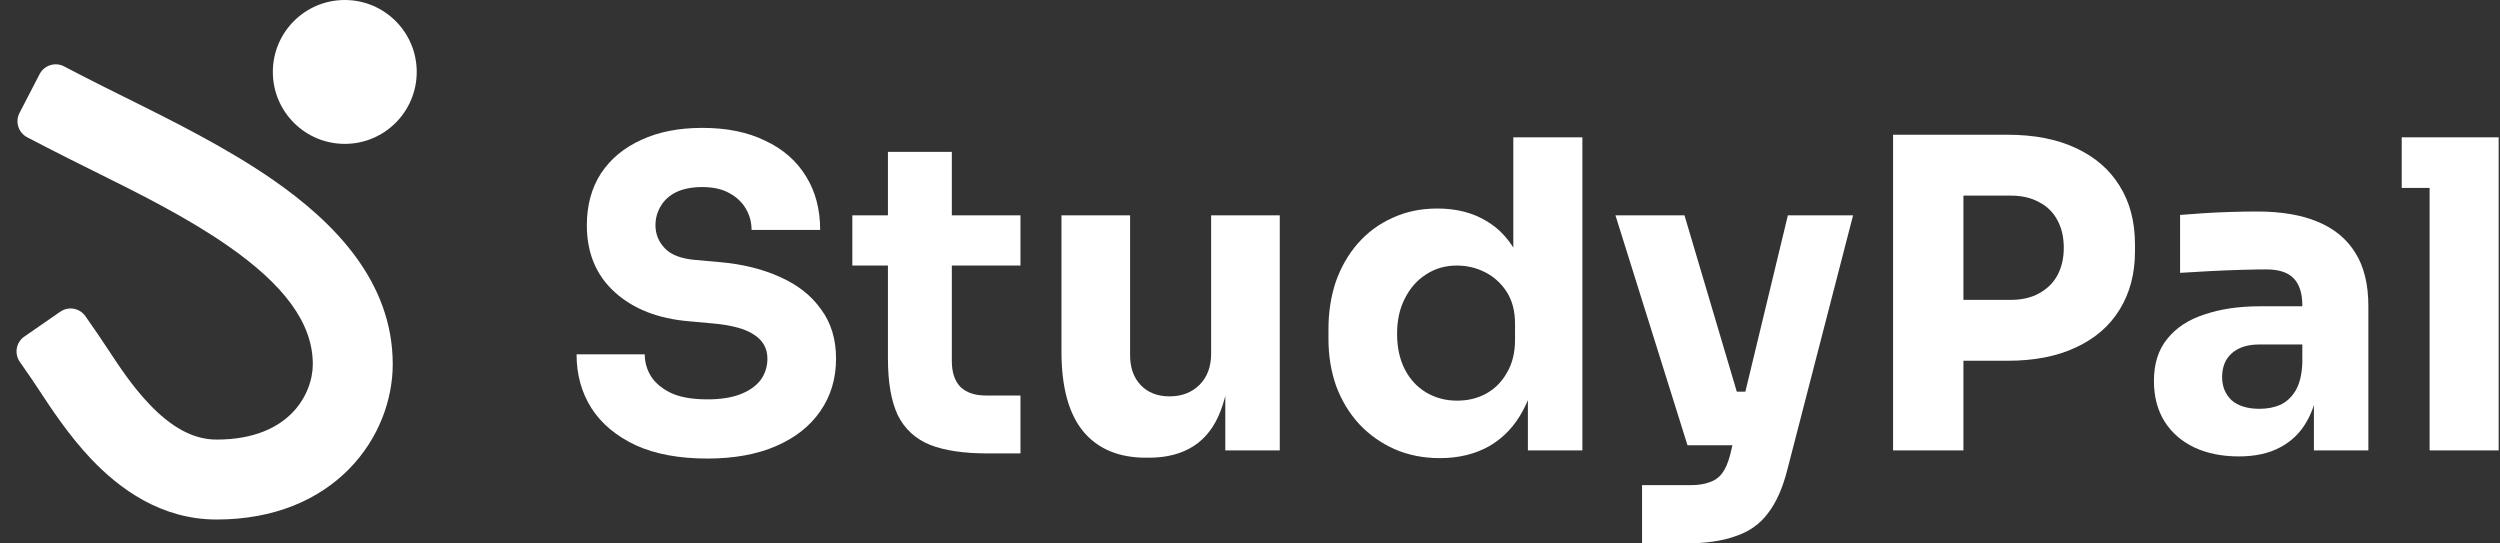
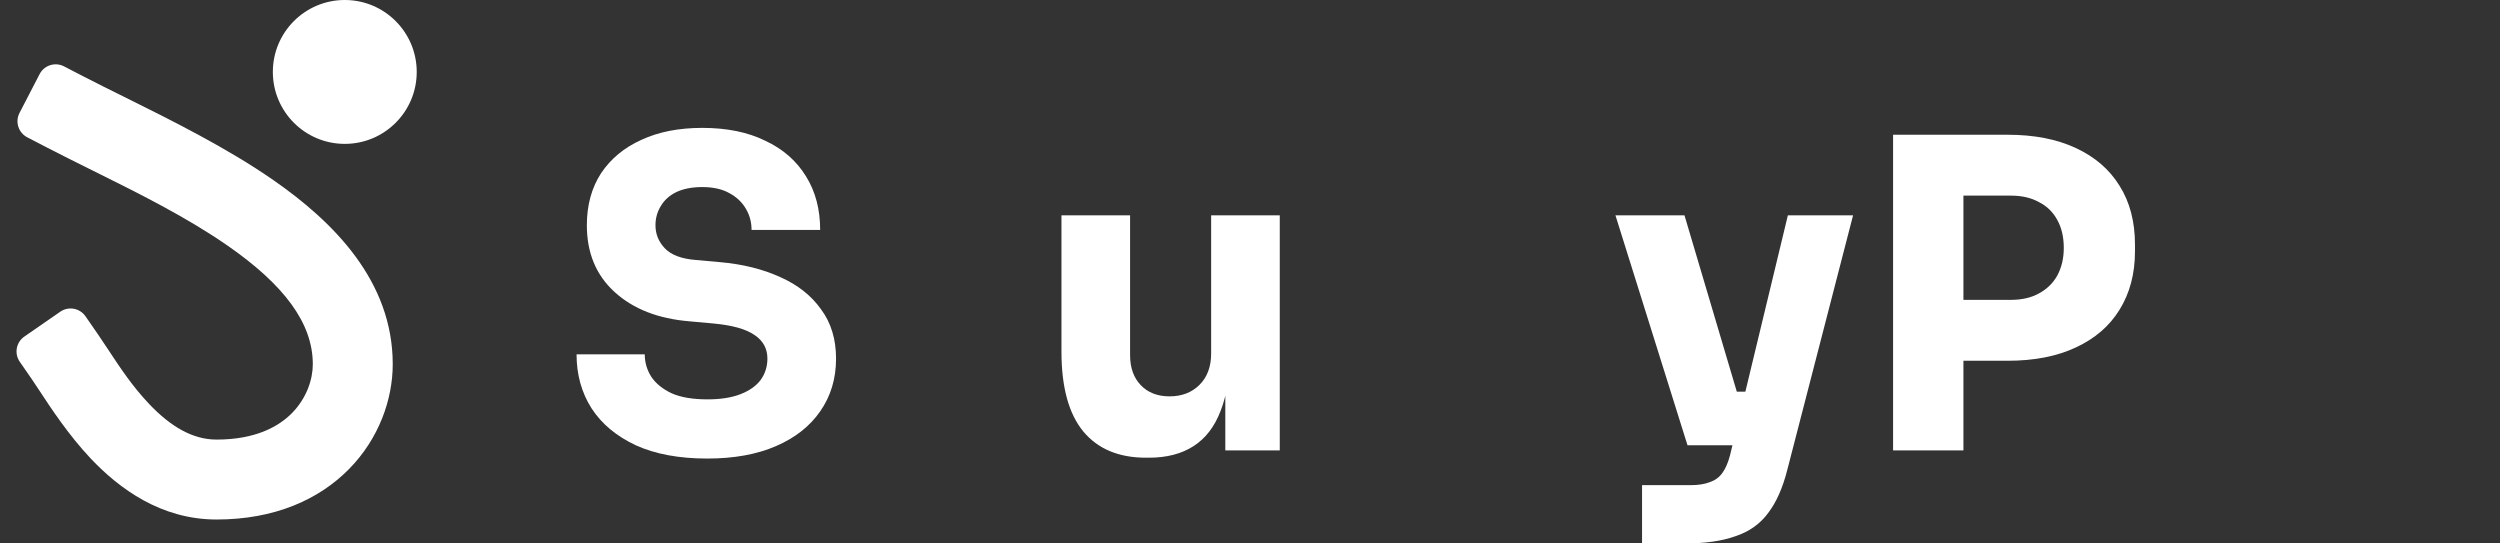
<svg xmlns="http://www.w3.org/2000/svg" width="138" height="30" viewBox="0 0 138 30" fill="none">
  <rect x="0" y="0" width="138" height="30" fill="#333333" stroke="none" />
-   <path d="M134.114 24.862V7.58H137.926V24.862H134.114ZM132.575 10.373V7.58H137.926V10.373H132.575Z" fill="white" />
-   <path d="M127.728 24.862V21.027H127.088V16.86C127.088 16.197 126.931 15.7 126.615 15.369C126.299 15.037 125.794 14.871 125.1 14.871C124.752 14.871 124.295 14.879 123.727 14.895C123.158 14.911 122.574 14.935 121.975 14.966C121.375 14.998 120.83 15.029 120.341 15.061V11.865C120.704 11.833 121.13 11.802 121.619 11.77C122.109 11.738 122.614 11.715 123.135 11.699C123.655 11.683 124.145 11.675 124.602 11.675C125.928 11.675 127.041 11.865 127.941 12.243C128.856 12.622 129.551 13.198 130.024 13.972C130.498 14.729 130.734 15.708 130.734 16.907V24.862H127.728ZM123.584 25.194C122.653 25.194 121.832 25.028 121.122 24.697C120.428 24.365 119.883 23.892 119.489 23.276C119.094 22.645 118.897 21.895 118.897 21.027C118.897 20.08 119.141 19.307 119.631 18.707C120.12 18.091 120.807 17.641 121.69 17.357C122.574 17.057 123.592 16.907 124.745 16.907H127.515V19.015H124.721C124.058 19.015 123.545 19.18 123.182 19.512C122.835 19.827 122.661 20.262 122.661 20.814C122.661 21.335 122.835 21.761 123.182 22.092C123.545 22.408 124.058 22.566 124.721 22.566C125.147 22.566 125.526 22.495 125.857 22.353C126.205 22.195 126.489 21.934 126.71 21.572C126.931 21.209 127.057 20.703 127.088 20.056L127.988 21.003C127.909 21.903 127.688 22.66 127.325 23.276C126.978 23.892 126.489 24.365 125.857 24.697C125.242 25.028 124.484 25.194 123.584 25.194Z" fill="white" />
  <path d="M107.907 19.914V16.552H111.009C111.608 16.552 112.121 16.434 112.548 16.197C112.99 15.96 113.329 15.629 113.566 15.203C113.802 14.761 113.921 14.256 113.921 13.688C113.921 13.088 113.802 12.575 113.566 12.149C113.329 11.707 112.99 11.376 112.548 11.155C112.121 10.918 111.608 10.799 111.009 10.799H107.907V7.438H110.819C112.287 7.438 113.542 7.682 114.584 8.171C115.641 8.661 116.446 9.355 116.999 10.255C117.567 11.155 117.851 12.236 117.851 13.498V13.877C117.851 15.108 117.567 16.181 116.999 17.097C116.446 17.997 115.641 18.691 114.584 19.18C113.542 19.67 112.287 19.914 110.819 19.914H107.907ZM104.498 24.862V7.438H108.381V24.862H104.498Z" fill="white" />
  <path d="M90.641 30V26.78H93.34C93.75 26.78 94.097 26.725 94.381 26.614C94.665 26.519 94.894 26.354 95.068 26.117C95.242 25.88 95.384 25.557 95.494 25.146L98.69 11.888H102.289L98.667 25.904C98.414 26.914 98.059 27.719 97.601 28.319C97.159 28.919 96.559 29.345 95.802 29.597C95.06 29.866 94.113 30 92.961 30H90.641ZM94.713 24.578V21.619H97.459V24.578H94.713ZM93.15 24.578L89.173 11.888H92.984L96.749 24.578H93.15Z" fill="white" />
-   <path d="M79.487 25.289C78.571 25.289 77.735 25.123 76.977 24.791C76.235 24.46 75.588 24.002 75.036 23.418C74.484 22.819 74.057 22.116 73.757 21.311C73.473 20.506 73.331 19.638 73.331 18.707V18.162C73.331 17.231 73.466 16.363 73.734 15.558C74.018 14.753 74.42 14.051 74.941 13.451C75.478 12.835 76.117 12.362 76.859 12.03C77.601 11.683 78.429 11.51 79.345 11.51C80.386 11.51 81.286 11.739 82.044 12.196C82.801 12.638 83.393 13.301 83.819 14.185C84.246 15.053 84.482 16.126 84.53 17.405L83.535 16.481V7.58H87.347V24.862H84.34V19.488H84.861C84.814 20.719 84.553 21.769 84.08 22.637C83.622 23.505 82.999 24.168 82.21 24.626C81.42 25.068 80.513 25.289 79.487 25.289ZM80.434 22.116C81.018 22.116 81.547 21.99 82.02 21.737C82.509 21.469 82.896 21.082 83.18 20.577C83.48 20.072 83.63 19.465 83.63 18.754V17.878C83.63 17.184 83.48 16.6 83.18 16.126C82.88 15.653 82.486 15.29 81.996 15.037C81.507 14.785 80.978 14.658 80.41 14.658C79.779 14.658 79.211 14.824 78.706 15.156C78.216 15.471 77.83 15.913 77.546 16.481C77.261 17.034 77.119 17.681 77.119 18.423C77.119 19.18 77.261 19.835 77.546 20.388C77.83 20.94 78.224 21.366 78.729 21.666C79.234 21.966 79.802 22.116 80.434 22.116Z" fill="white" />
  <path d="M63.257 25.265C61.757 25.265 60.605 24.783 59.8 23.82C58.995 22.842 58.593 21.374 58.593 19.417V11.888H62.381V19.606C62.381 20.301 62.578 20.853 62.973 21.264C63.367 21.674 63.896 21.879 64.559 21.879C65.237 21.879 65.79 21.666 66.216 21.24C66.642 20.814 66.855 20.238 66.855 19.512V11.888H70.643V24.862H67.637V19.393H67.897C67.897 20.703 67.723 21.8 67.376 22.684C67.045 23.552 66.548 24.199 65.885 24.625C65.222 25.052 64.401 25.265 63.422 25.265H63.257Z" fill="white" />
-   <path d="M54.507 25.028C53.197 25.028 52.139 24.87 51.334 24.554C50.529 24.223 49.937 23.678 49.559 22.921C49.195 22.147 49.014 21.106 49.014 19.796V8.384H52.541V19.938C52.541 20.553 52.699 21.027 53.015 21.358C53.346 21.674 53.812 21.832 54.412 21.832H56.33V25.028H54.507ZM47.049 14.658V11.888H56.33V14.658H47.049Z" fill="white" />
  <path d="M39.047 25.312C37.484 25.312 36.166 25.067 35.093 24.578C34.02 24.073 33.207 23.394 32.655 22.542C32.102 21.674 31.826 20.68 31.826 19.559H35.59C35.59 20.001 35.709 20.411 35.946 20.79C36.198 21.169 36.577 21.477 37.082 21.713C37.587 21.934 38.242 22.045 39.047 22.045C39.773 22.045 40.381 21.95 40.87 21.761C41.359 21.571 41.73 21.311 41.983 20.98C42.235 20.632 42.361 20.238 42.361 19.796C42.361 19.243 42.125 18.809 41.651 18.494C41.178 18.162 40.412 17.949 39.355 17.854L38.053 17.736C36.332 17.594 34.959 17.057 33.933 16.126C32.907 15.195 32.394 13.964 32.394 12.433C32.394 11.328 32.655 10.373 33.175 9.568C33.712 8.763 34.454 8.148 35.401 7.721C36.348 7.28 37.469 7.059 38.763 7.059C40.12 7.059 41.28 7.295 42.243 7.769C43.222 8.227 43.971 8.882 44.492 9.734C45.013 10.57 45.273 11.557 45.273 12.693H41.486C41.486 12.267 41.383 11.88 41.178 11.533C40.972 11.17 40.665 10.878 40.254 10.657C39.86 10.436 39.363 10.326 38.763 10.326C38.195 10.326 37.713 10.421 37.319 10.61C36.94 10.799 36.656 11.06 36.466 11.391C36.277 11.707 36.182 12.054 36.182 12.433C36.182 12.922 36.356 13.348 36.703 13.711C37.05 14.074 37.619 14.287 38.408 14.351L39.733 14.469C40.996 14.579 42.109 14.856 43.072 15.297C44.035 15.724 44.784 16.316 45.321 17.073C45.873 17.815 46.15 18.723 46.15 19.796C46.15 20.901 45.858 21.871 45.273 22.708C44.705 23.529 43.892 24.168 42.835 24.625C41.778 25.083 40.515 25.312 39.047 25.312Z" fill="white" />
  <circle cx="19.032" cy="3.971" r="3.971" fill="white" />
  <path fill-rule="evenodd" clip-rule="evenodd" d="M2.186 4.092C2.44 3.601 3.043 3.409 3.534 3.663L4.605 4.218C5.286 4.57 6.041 4.945 6.841 5.341C9.447 6.633 12.528 8.161 15.097 9.947C18.427 12.261 21.679 15.523 21.679 20.104C21.679 22.048 20.919 24.201 19.283 25.874C17.609 27.587 15.139 28.677 11.953 28.677C8.883 28.677 6.583 26.971 5.02 25.323C3.792 24.026 2.794 22.504 2.169 21.551C2.015 21.316 1.884 21.116 1.777 20.962L1.091 19.97C0.776 19.516 0.89 18.893 1.344 18.579L3.327 17.206C3.781 16.892 4.404 17.005 4.718 17.459L5.404 18.45C5.595 18.726 5.787 19.018 5.987 19.321C6.608 20.264 7.298 21.313 8.222 22.288C9.412 23.544 10.631 24.265 11.953 24.265C14.082 24.265 15.371 23.564 16.129 22.79C16.924 21.976 17.267 20.946 17.267 20.104C17.267 17.816 15.653 15.706 12.579 13.57C10.304 11.988 7.657 10.674 5.109 9.41C4.247 8.982 3.397 8.56 2.577 8.136L1.506 7.581C1.015 7.327 0.824 6.724 1.077 6.234L2.186 4.092Z" fill="white" />
</svg>